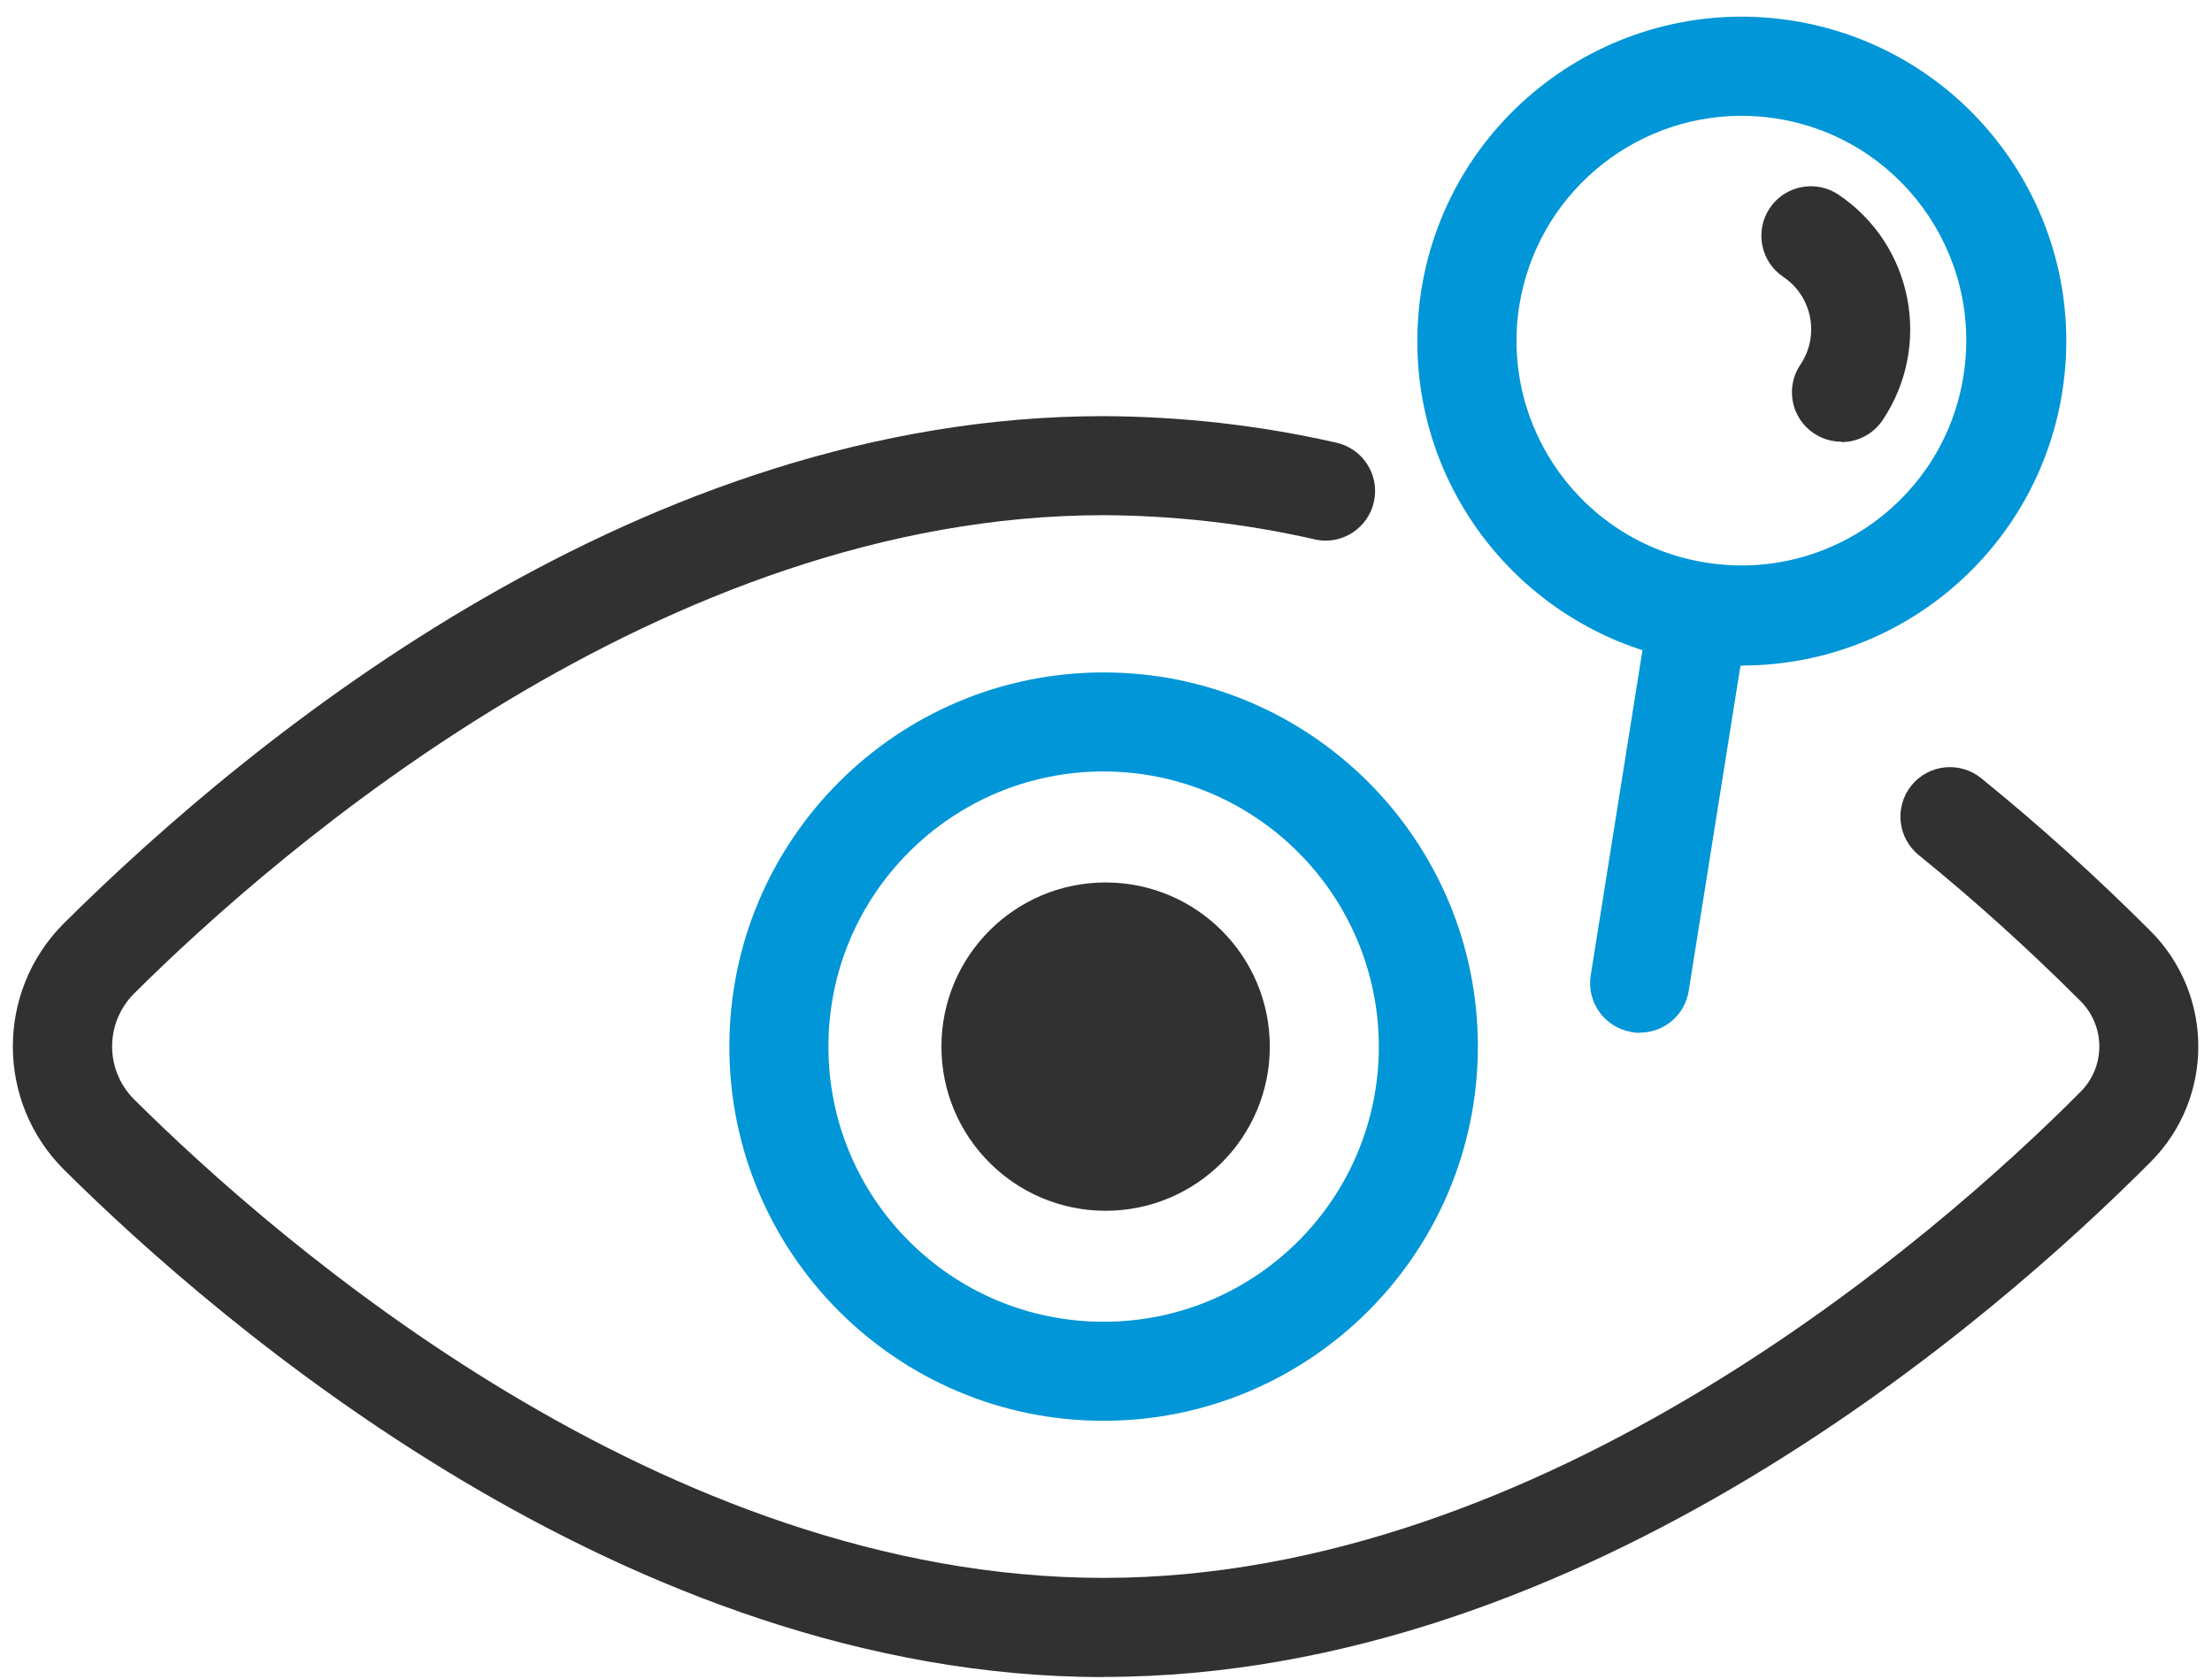
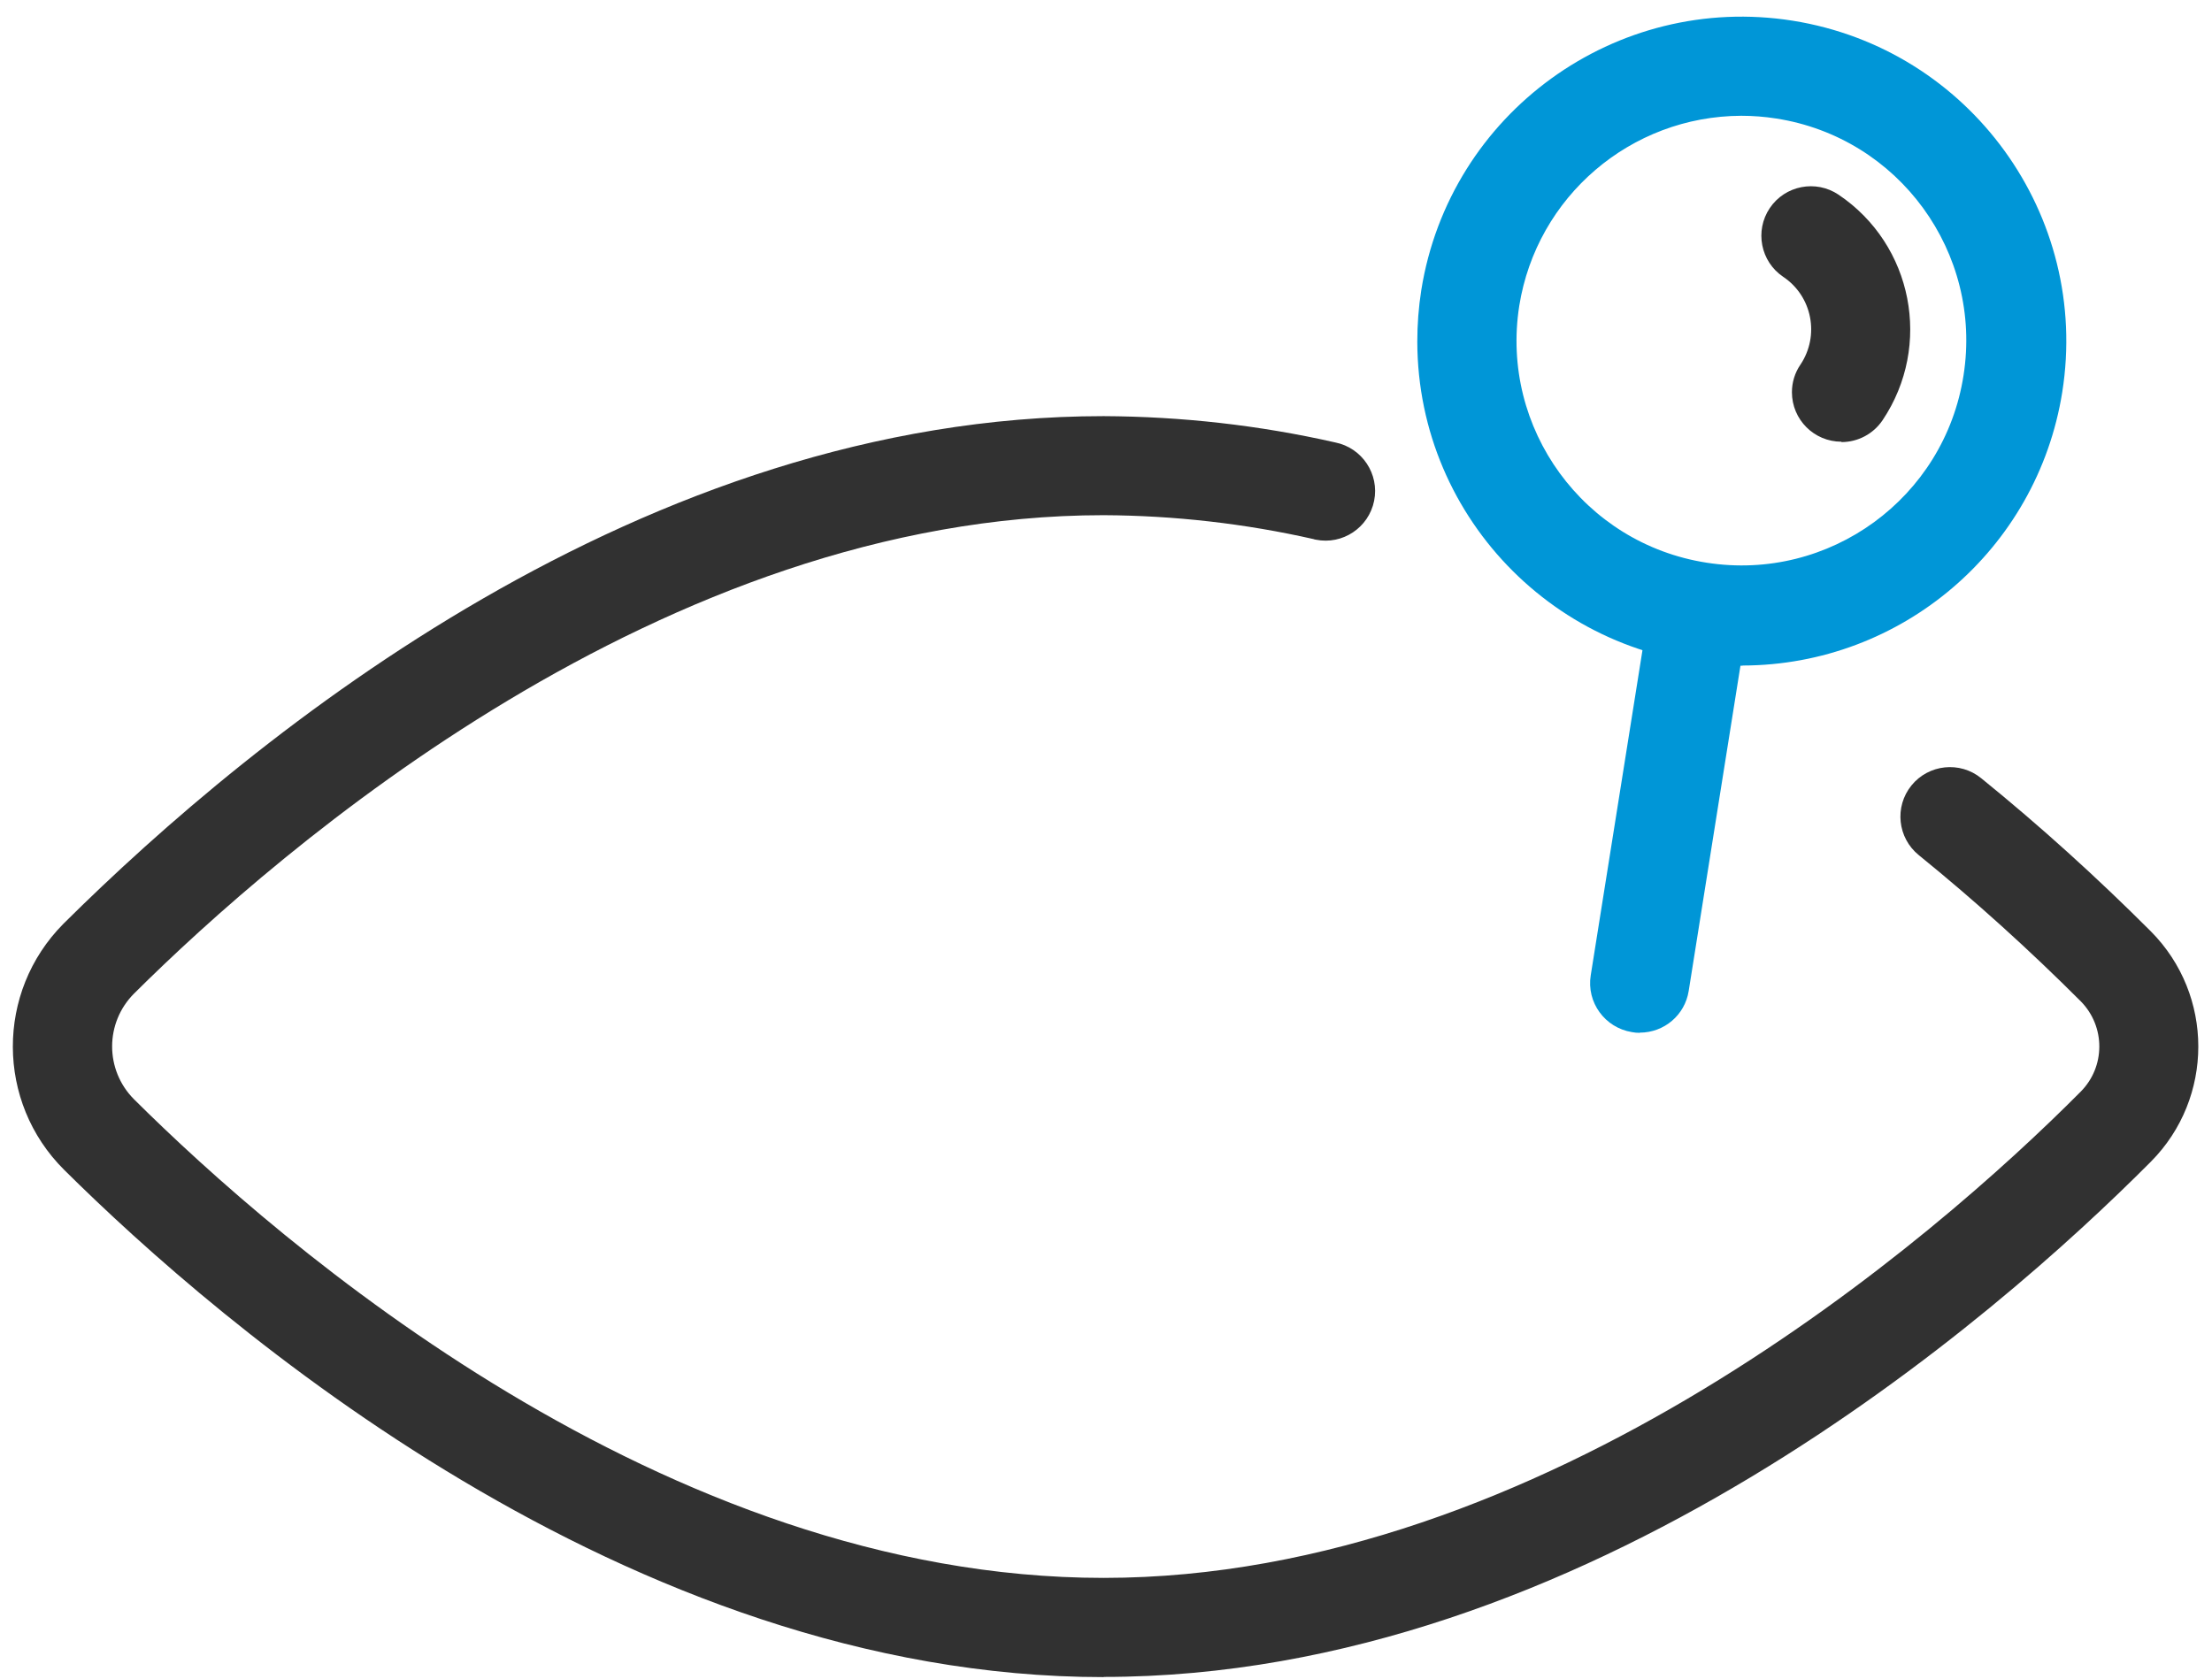
<svg xmlns="http://www.w3.org/2000/svg" width="108" height="82" viewBox="0 0 108 82" fill="none">
  <g id="Group 434">
    <g id="Group 105">
      <path id="Path 117" d="M53.884 81.901C30.579 81.901 10.632 64.575 3.129 57.126C-0.192 53.822 -0.21 48.445 3.094 45.115C3.103 45.106 3.121 45.088 3.129 45.08C12.448 35.832 31.421 20.322 53.884 20.322C57.693 20.34 61.484 20.765 65.195 21.607C66.506 21.872 67.356 23.148 67.091 24.459C66.825 25.77 65.55 26.62 64.239 26.354C64.203 26.354 64.168 26.337 64.141 26.328C60.775 25.566 57.339 25.176 53.884 25.159C32.386 25.159 13.617 41.492 6.549 48.516C5.122 49.942 5.114 52.245 6.54 53.68C6.54 53.68 6.54 53.68 6.549 53.689C13.617 60.713 32.377 77.056 53.884 77.056C75.39 77.056 94.488 60.456 101.583 53.317C102.796 52.104 102.805 50.137 101.6 48.906C99.085 46.39 96.445 43.999 93.682 41.758C92.645 40.916 92.486 39.393 93.327 38.356C94.169 37.32 95.692 37.161 96.729 38.002C99.625 40.349 102.389 42.856 105.019 45.487C108.102 48.596 108.102 53.618 105.019 56.727C97.49 64.292 77.445 81.892 53.893 81.892L53.884 81.901Z" fill="#313131" />
    </g>
    <g id="Group 106">
-       <path id="Path 118" d="M53.884 69.385C43.786 69.385 35.611 61.2 35.611 51.111C35.611 41.022 43.795 32.838 53.884 32.838C63.973 32.838 72.157 41.022 72.157 51.111C72.148 61.2 63.973 69.376 53.884 69.385ZM53.884 37.674C46.461 37.674 40.447 43.689 40.447 51.111C40.447 58.534 46.461 64.548 53.884 64.548C61.307 64.548 67.321 58.534 67.321 51.111C67.312 43.697 61.298 37.683 53.884 37.674Z" fill="#0096D7" />
-     </g>
+       </g>
    <g id="Group 107">
      <path id="Path 119" d="M85.081 32.51C76.329 32.528 69.217 25.442 69.199 16.69C69.199 15.849 69.261 15.008 69.394 14.166C70.776 5.521 78.898 -0.361 87.534 1.012C96.179 2.394 102.061 10.517 100.688 19.153C99.466 26.832 92.849 32.484 85.081 32.501V32.51ZM85.019 5.654C79.616 5.671 75.027 9.604 74.177 14.937C73.238 20.924 77.33 26.549 83.327 27.479C89.315 28.418 94.939 24.326 95.869 18.329C96.808 12.341 92.716 6.717 86.719 5.787C86.153 5.698 85.586 5.654 85.019 5.654Z" fill="#0096D7" />
    </g>
    <g id="Group 108">
      <path id="Path 120" d="M80.058 50.438C79.934 50.438 79.802 50.429 79.678 50.403C78.358 50.19 77.454 48.95 77.667 47.63L80.546 29.534C80.776 28.214 82.034 27.337 83.353 27.567C84.638 27.798 85.515 29.002 85.329 30.296L82.45 48.392C82.264 49.57 81.254 50.429 80.058 50.429V50.438Z" fill="#0096D7" />
    </g>
    <g id="Group 109">
      <path id="Path 121" d="M89.908 21.571C88.571 21.571 87.49 20.49 87.49 19.153C87.49 18.674 87.632 18.205 87.906 17.806C88.854 16.389 88.482 14.467 87.065 13.519C85.958 12.775 85.665 11.269 86.409 10.162C87.153 9.055 88.659 8.763 89.766 9.507C93.398 11.951 94.355 16.876 91.919 20.517C91.467 21.19 90.714 21.589 89.908 21.589V21.571Z" fill="#313131" />
    </g>
    <g id="Group 110">
-       <path id="Ellipse 2" d="M53.981 59.128C58.409 59.128 61.998 55.539 61.998 51.111C61.998 46.684 58.409 43.095 53.981 43.095C49.554 43.095 45.965 46.684 45.965 51.111C45.965 55.539 49.554 59.128 53.981 59.128Z" fill="#313131" />
-     </g>
+       </g>
  </g>
</svg>